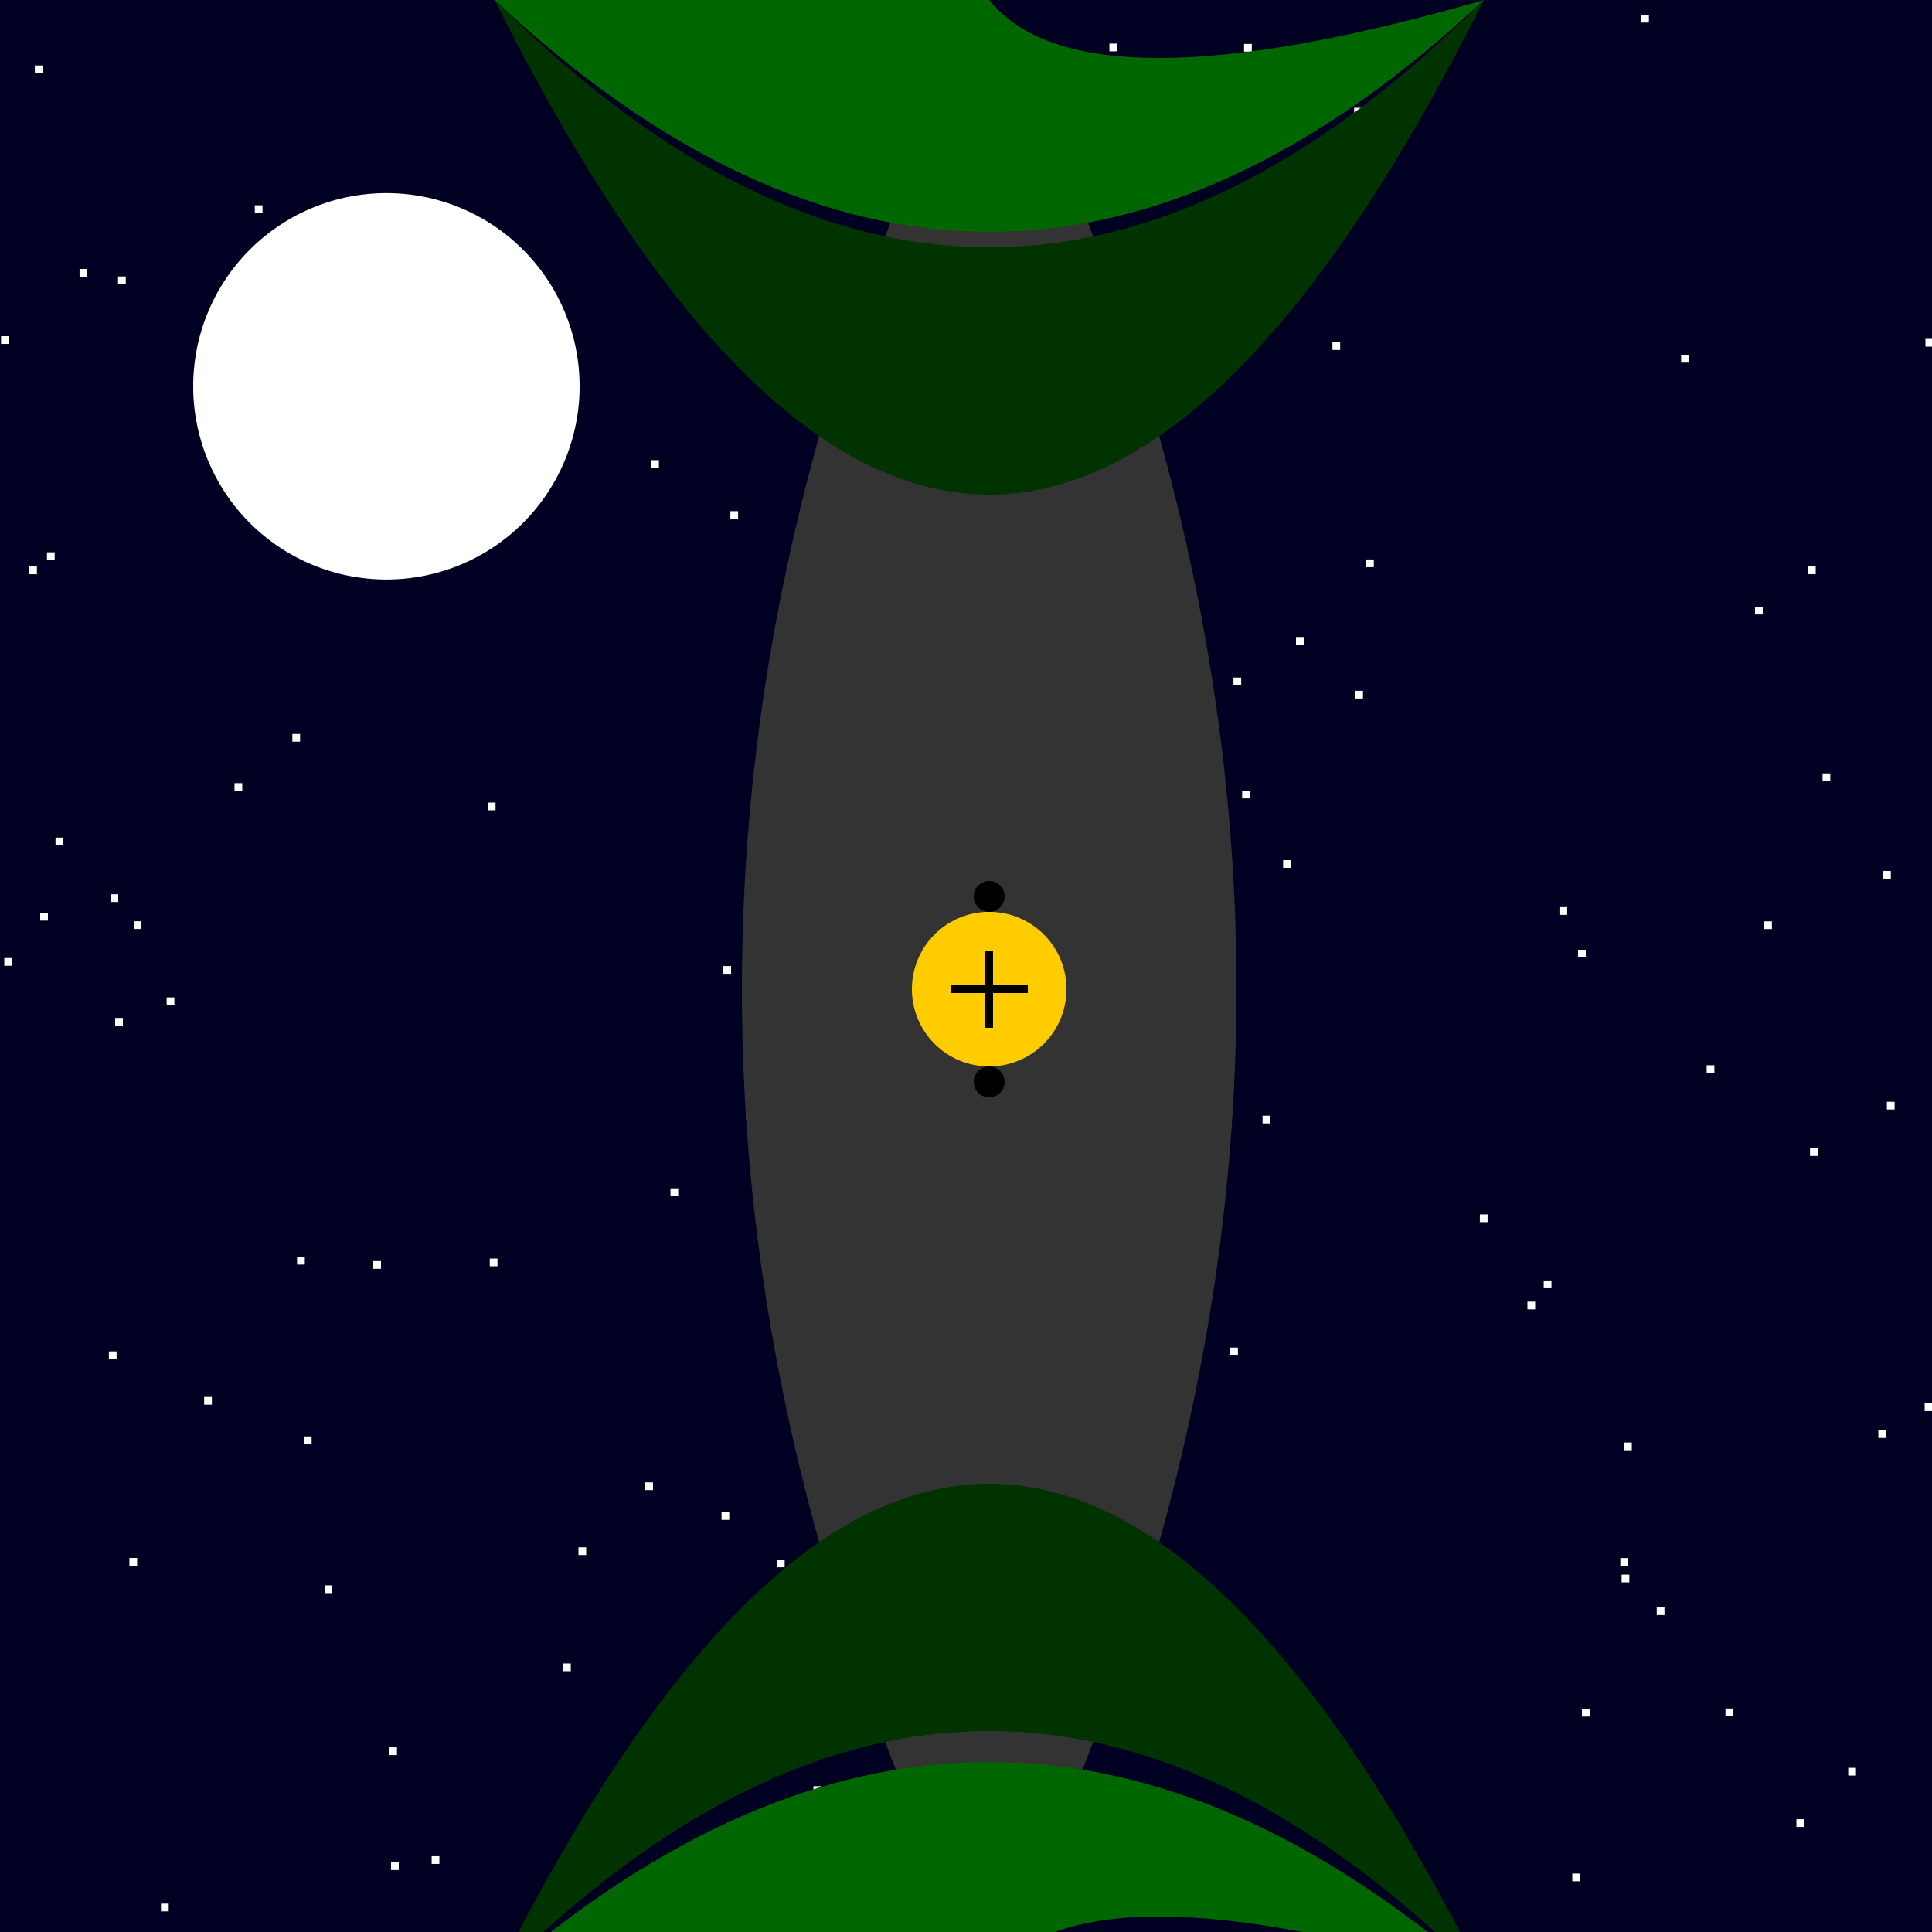
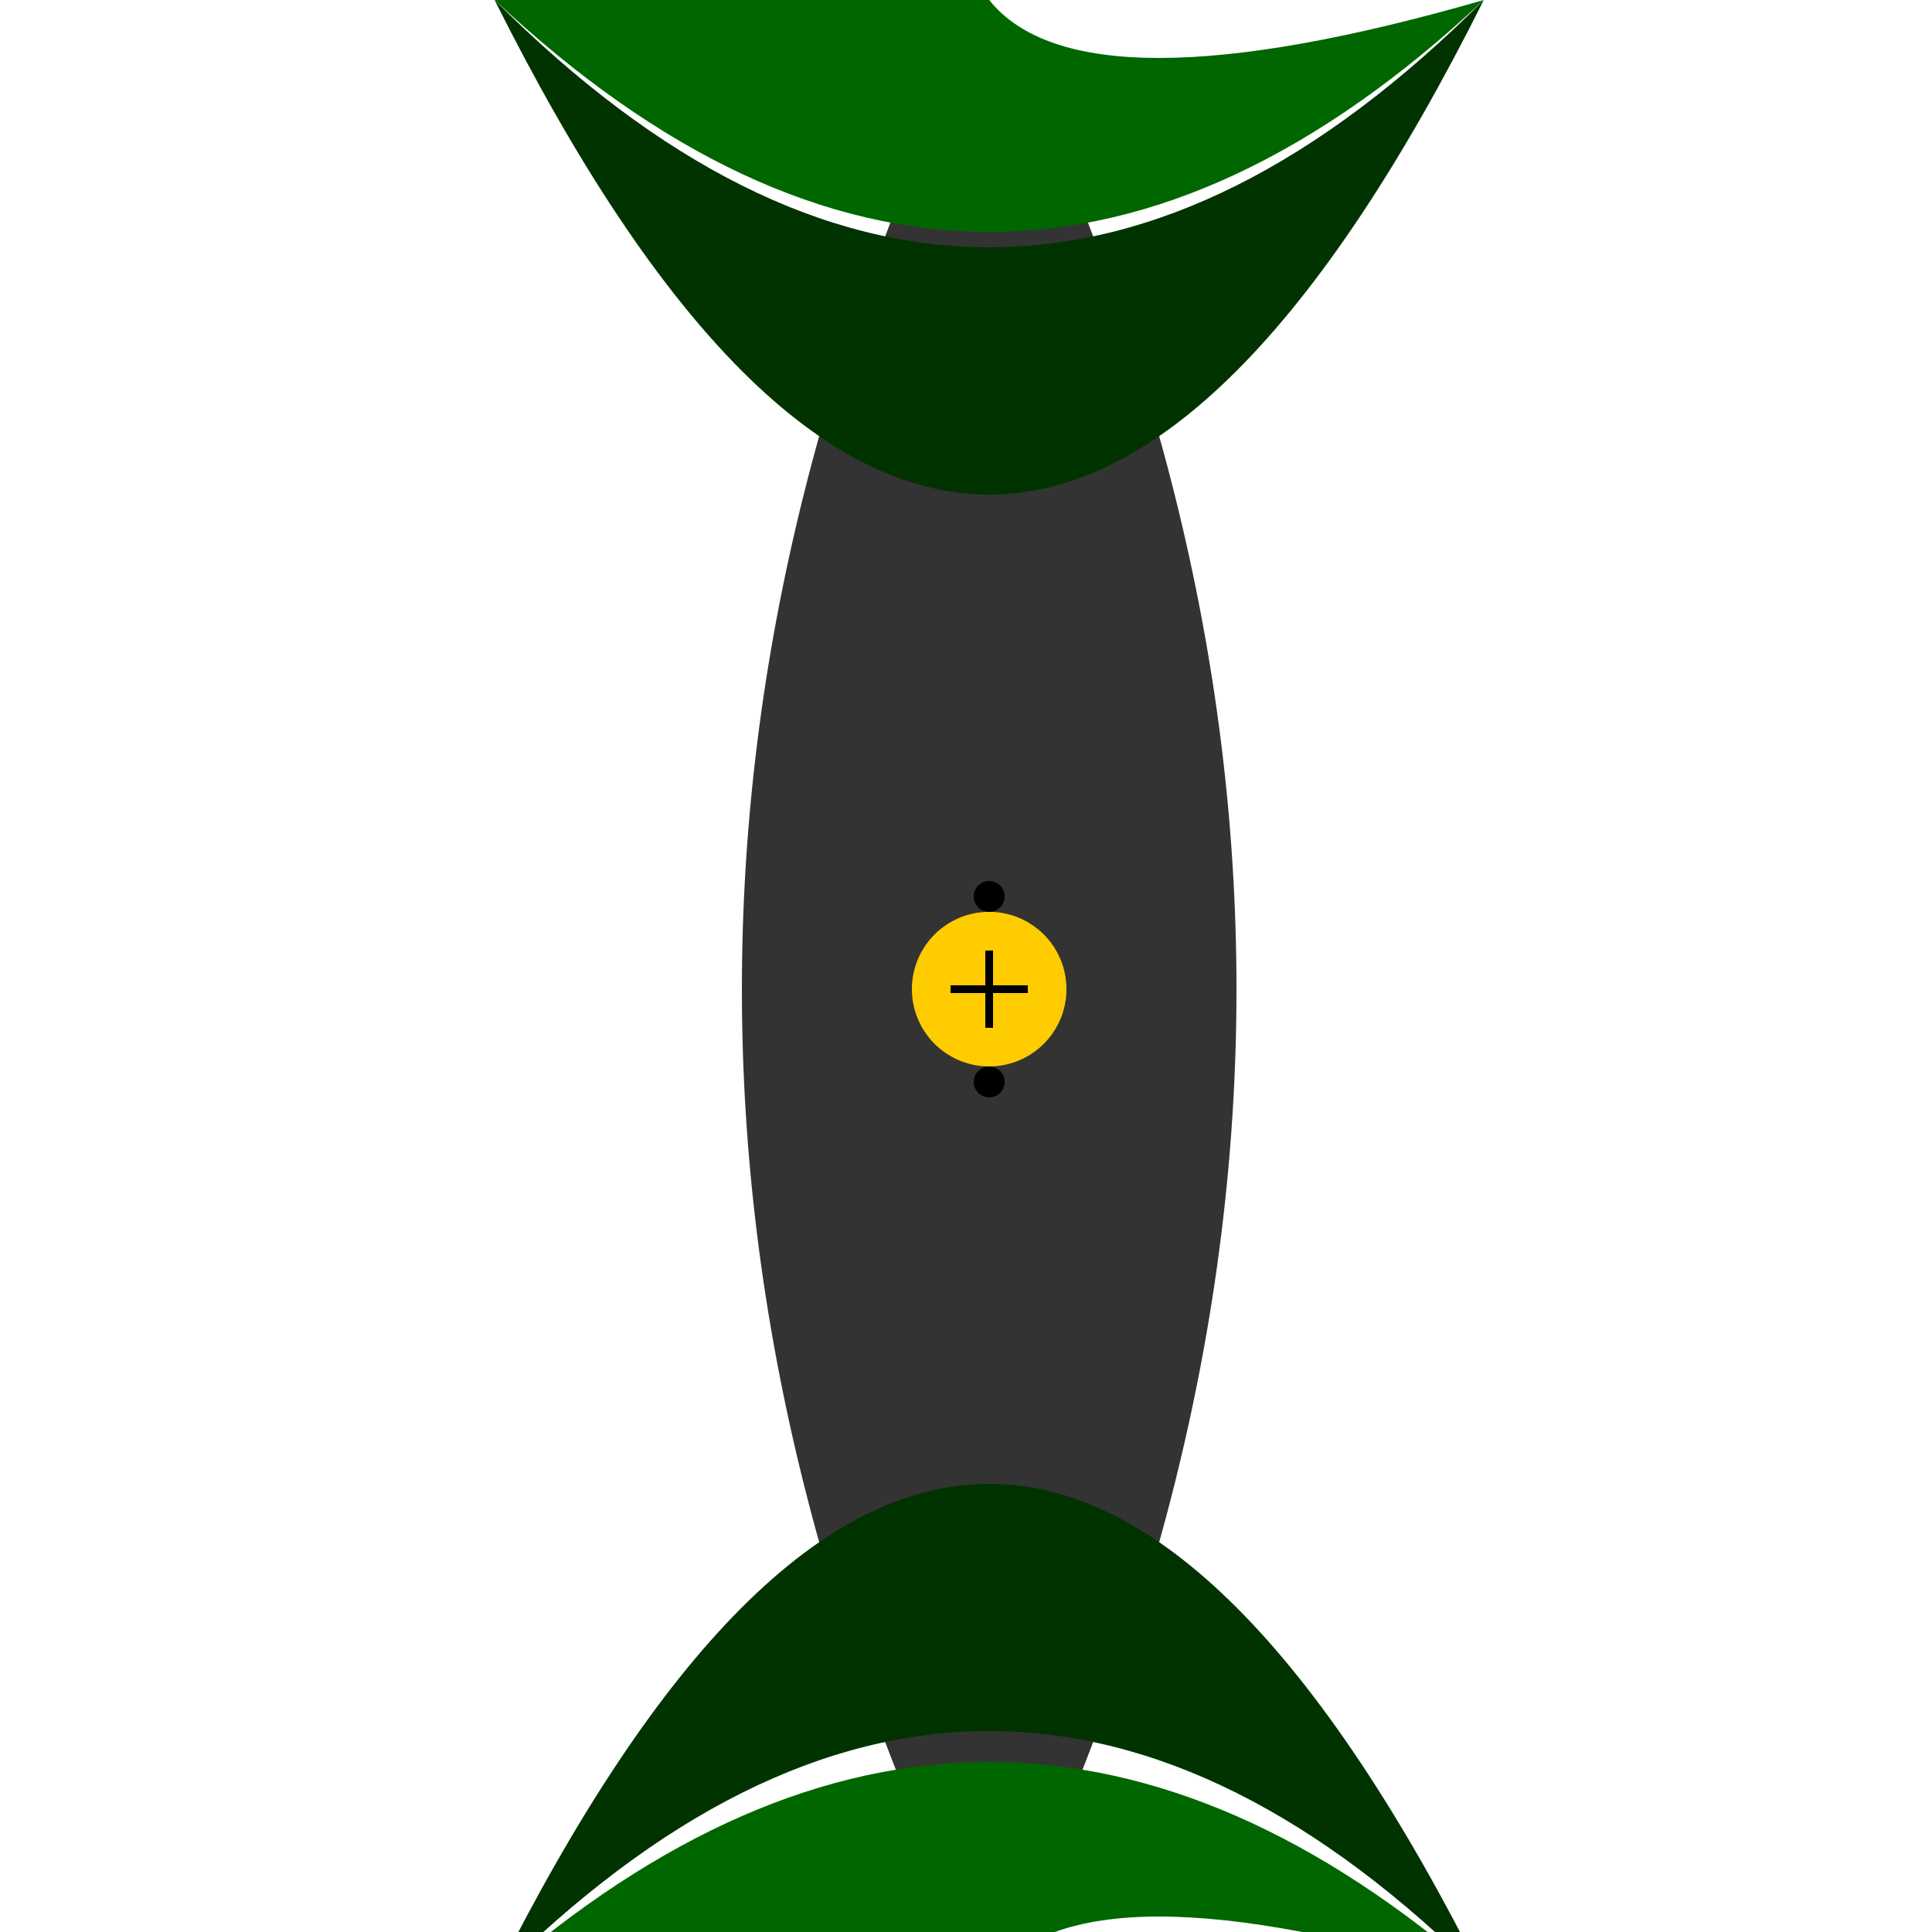
<svg xmlns="http://www.w3.org/2000/svg" width="500" height="500">
  <defs />
  <g>
-     <rect fill="#000022" stroke="none" x="0" y="0" width="512" height="512" />
    <path fill="#ffffff" stroke="none" paint-order="stroke fill markers" d=" M 150 100 A 50 50 0 1 1 150 99.95" />
    <rect fill="#ffffff" stroke="none" x="399.516" y="331.384" width="2" height="2" />
    <rect fill="#ffffff" stroke="none" x="486.108" y="370.145" width="2" height="2" />
    <rect fill="#ffffff" stroke="none" x="353.54" y="144.783" width="2" height="2" />
    <rect fill="#ffffff" stroke="none" x="201.069" y="403.623" width="2" height="2" />
    <rect fill="#ffffff" stroke="none" x="111.707" y="480.389" width="2" height="2" />
    <rect fill="#ffffff" stroke="none" x="293.561" y="121.977" width="2" height="2" />
    <rect fill="#ffffff" stroke="none" x="220.054" y="350.598" width="2" height="2" />
    <rect fill="#ffffff" stroke="none" x="478.323" y="457.515" width="2" height="2" />
    <rect fill="#ffffff" stroke="none" x="464.908" y="470.814" width="2" height="2" />
    <rect fill="#ffffff" stroke="none" x="232.447" y="222.44" width="2" height="2" />
    <rect fill="#ffffff" stroke="none" x="76.88" y="325.27" width="2" height="2" />
    <rect fill="#ffffff" stroke="none" x="319.221" y="175.355" width="2" height="2" />
    <rect fill="#ffffff" stroke="none" x="335.398" y="164.857" width="2" height="2" />
    <rect fill="#ffffff" stroke="none" x="65.937" y="53.132" width="2" height="2" />
    <rect fill="#ffffff" stroke="none" x="456.567" y="238.444" width="2" height="2" />
    <rect fill="#ffffff" stroke="none" x="193.149" y="287.818" width="2" height="2" />
    <rect fill="#ffffff" stroke="none" x="321.964" y="11.367" width="2" height="2" />
    <rect fill="#ffffff" stroke="none" x="467.899" y="146.592" width="2" height="2" />
    <rect fill="#ffffff" stroke="none" x="14.366" y="216.766" width="2" height="2" />
    <rect fill="#ffffff" stroke="none" x="344.836" y="88.566" width="2" height="2" />
    <rect fill="#ffffff" stroke="none" x="29.796" y="263.438" width="2" height="2" />
    <rect fill="#ffffff" stroke="none" x="326.754" y="288.744" width="2" height="2" />
    <rect fill="#ffffff" stroke="none" x="10.397" y="236.256" width="2" height="2" />
    <rect fill="#ffffff" stroke="none" x="435.073" y="91.843" width="2" height="2" />
    <rect fill="#ffffff" stroke="none" x="406.902" y="484.881" width="2" height="2" />
    <rect fill="#ffffff" stroke="none" x="395.301" y="336.864" width="2" height="2" />
    <rect fill="#ffffff" stroke="none" x="30.543" y="71.546" width="2" height="2" />
    <rect fill="#ffffff" stroke="none" x="145.718" y="430.494" width="2" height="2" />
    <rect fill="#ffffff" stroke="none" x="52.833" y="361.531" width="2" height="2" />
    <rect fill="#ffffff" stroke="none" x="498.099" y="363.182" width="2" height="2" />
    <rect fill="#ffffff" stroke="none" x="187.207" y="250.021" width="2" height="2" />
    <rect fill="#ffffff" stroke="none" x="454.192" y="157.023" width="2" height="2" />
    <rect fill="#ffffff" stroke="none" x="468.429" y="297.163" width="2" height="2" />
    <rect fill="#ffffff" stroke="none" x="382.985" y="314.286" width="2" height="2" />
    <rect fill="#ffffff" stroke="none" x="75.658" y="189.95" width="2" height="2" />
    <rect fill="#ffffff" stroke="none" x="101.189" y="481.973" width="2" height="2" />
    <rect fill="#ffffff" stroke="none" x="332.075" y="222.603" width="2" height="2" />
    <rect fill="#ffffff" stroke="none" x="487.345" y="225.392" width="2" height="2" />
    <rect fill="#ffffff" stroke="none" x="58.95" y="85.764" width="2" height="2" />
    <rect fill="#ffffff" stroke="none" x="194.691" y="421.659" width="2" height="2" />
    <rect fill="#ffffff" stroke="none" x="149.7" y="400.445" width="2" height="2" />
    <rect fill="#ffffff" stroke="none" x="189.017" y="132.289" width="2" height="2" />
    <rect fill="#ffffff" stroke="none" x="202.385" y="239.244" width="2" height="2" />
    <rect fill="#ffffff" stroke="none" x="409.402" y="442.246" width="2" height="2" />
    <rect fill="#ffffff" stroke="none" x="446.549" y="442.174" width="2" height="2" />
    <rect fill="#ffffff" stroke="none" x="250.042" y="2.04" width="2" height="2" />
    <rect fill="#ffffff" stroke="none" x="261.768" y="305.833" width="2" height="2" />
    <rect fill="#ffffff" stroke="none" x="420.306" y="373.326" width="2" height="2" />
    <rect fill="#ffffff" stroke="none" x="0.268" y="87.006" width="2" height="2" />
    <rect fill="#ffffff" stroke="none" x="126.75" y="325.706" width="2" height="2" />
    <rect fill="#ffffff" stroke="none" x="43.124" y="258.131" width="2" height="2" />
    <rect fill="#ffffff" stroke="none" x="34.61" y="238.428" width="2" height="2" />
    <rect fill="#ffffff" stroke="none" x="60.688" y="202.676" width="2" height="2" />
    <rect fill="#ffffff" stroke="none" x="12.151" y="142.934" width="2" height="2" />
    <rect fill="#ffffff" stroke="none" x="96.596" y="326.367" width="2" height="2" />
    <rect fill="#ffffff" stroke="none" x="83.994" y="410.294" width="2" height="2" />
    <rect fill="#ffffff" stroke="none" x="279.796" y="472.422" width="2" height="2" />
    <rect fill="#ffffff" stroke="none" x="347.565" y="458.435" width="2" height="2" />
    <rect fill="#ffffff" stroke="none" x="498.302" y="87.701" width="2" height="2" />
    <rect fill="#ffffff" stroke="none" x="1.108" y="247.942" width="2" height="2" />
    <rect fill="#ffffff" stroke="none" x="33.491" y="403.203" width="2" height="2" />
    <rect fill="#ffffff" stroke="none" x="321.469" y="204.626" width="2" height="2" />
    <rect fill="#ffffff" stroke="none" x="7.556" y="146.608" width="2" height="2" />
    <rect fill="#ffffff" stroke="none" x="419.675" y="407.512" width="2" height="2" />
    <rect fill="#ffffff" stroke="none" x="9.017" y="16.941" width="2" height="2" />
    <rect fill="#ffffff" stroke="none" x="28.604" y="231.436" width="2" height="2" />
    <rect fill="#ffffff" stroke="none" x="301.074" y="222.57" width="2" height="2" />
    <rect fill="#ffffff" stroke="none" x="424.74" y="3.848" width="2" height="2" />
    <rect fill="#ffffff" stroke="none" x="126.247" y="207.7" width="2" height="2" />
    <rect fill="#ffffff" stroke="none" x="262.023" y="157.16" width="2" height="2" />
    <rect fill="#ffffff" stroke="none" x="210.508" y="462.27" width="2" height="2" />
    <rect fill="#ffffff" stroke="none" x="488.328" y="285.141" width="2" height="2" />
    <rect fill="#ffffff" stroke="none" x="408.394" y="245.801" width="2" height="2" />
    <rect fill="#ffffff" stroke="none" x="78.649" y="371.758" width="2" height="2" />
    <rect fill="#ffffff" stroke="none" x="166.987" y="383.643" width="2" height="2" />
    <rect fill="#ffffff" stroke="none" x="275.971" y="339.801" width="2" height="2" />
    <rect fill="#ffffff" stroke="none" x="20.589" y="69.602" width="2" height="2" />
    <rect fill="#ffffff" stroke="none" x="297.968" y="72.279" width="2" height="2" />
    <rect fill="#ffffff" stroke="none" x="205.721" y="501.992" width="2" height="2" />
    <rect fill="#ffffff" stroke="none" x="220.626" y="139.036" width="2" height="2" />
    <rect fill="#ffffff" stroke="none" x="274.69" y="456.804" width="2" height="2" />
    <rect fill="#ffffff" stroke="none" x="428.763" y="415.973" width="2" height="2" />
    <rect fill="#ffffff" stroke="none" x="287.113" y="11.284" width="2" height="2" />
    <rect fill="#ffffff" stroke="none" x="350.743" y="178.774" width="2" height="2" />
    <rect fill="#ffffff" stroke="none" x="471.677" y="200.152" width="2" height="2" />
    <rect fill="#ffffff" stroke="none" x="28.174" y="349.738" width="2" height="2" />
    <rect fill="#ffffff" stroke="none" x="90.456" y="505.847" width="2" height="2" />
    <rect fill="#ffffff" stroke="none" x="186.727" y="391.346" width="2" height="2" />
    <rect fill="#ffffff" stroke="none" x="231.63" y="112.573" width="2" height="2" />
    <rect fill="#ffffff" stroke="none" x="173.515" y="307.541" width="2" height="2" />
    <rect fill="#ffffff" stroke="none" x="506.575" y="444.336" width="2" height="2" />
    <rect fill="#ffffff" stroke="none" x="168.521" y="119.096" width="2" height="2" />
    <rect fill="#ffffff" stroke="none" x="403.584" y="234.773" width="2" height="2" />
    <rect fill="#ffffff" stroke="none" x="419.341" y="403.23" width="2" height="2" />
    <rect fill="#ffffff" stroke="none" x="41.661" y="492.658" width="2" height="2" />
    <rect fill="#ffffff" stroke="none" x="318.371" y="348.753" width="2" height="2" />
    <rect fill="#ffffff" stroke="none" x="350.451" y="27.896" width="2" height="2" />
    <rect fill="#ffffff" stroke="none" x="441.684" y="275.685" width="2" height="2" />
    <rect fill="#ffffff" stroke="none" x="181.899" y="440.102" width="2" height="2" />
    <rect fill="#ffffff" stroke="none" x="100.734" y="452.219" width="2" height="2" />
    <path fill="#333333" stroke="none" paint-order="stroke fill markers" d=" M 256 512 Q 128 256 256 0 Q 384 256 256 512" />
    <path fill="#003300" stroke="none" paint-order="stroke fill markers" d=" M 128 512 Q 256 256 384 512 Q 256 384 128 512" />
    <path fill="#003300" stroke="none" paint-order="stroke fill markers" d=" M 128 0 Q 256 256 384 0 Q 256 128 128 0" />
    <path fill="#006600" stroke="none" paint-order="stroke fill markers" d=" M 128 512 Q 256 400 384 512 Q 280 480 256 512" />
    <path fill="#006600" stroke="none" paint-order="stroke fill markers" d=" M 128 0 Q 256 120 384 0 Q 280 30 256 0" />
    <path fill="#ffcc00" stroke="none" paint-order="stroke fill markers" d=" M 276 256 A 20 20 0 1 1 276 255.98" />
    <path fill="none" stroke="#000000" paint-order="fill stroke markers" d=" M 246 256 L 266 256 M 256 246 L 256 266" stroke-miterlimit="10" stroke-width="2" stroke-dasharray="" />
    <path fill="#000000" stroke="none" paint-order="stroke fill markers" d=" M 260 232 A 4 4 0 1 1 260 231.996" />
    <path fill="#000000" stroke="none" paint-order="stroke fill markers" d=" M 260 280 A 4 4 0 1 1 260 279.996" />
  </g>
</svg>